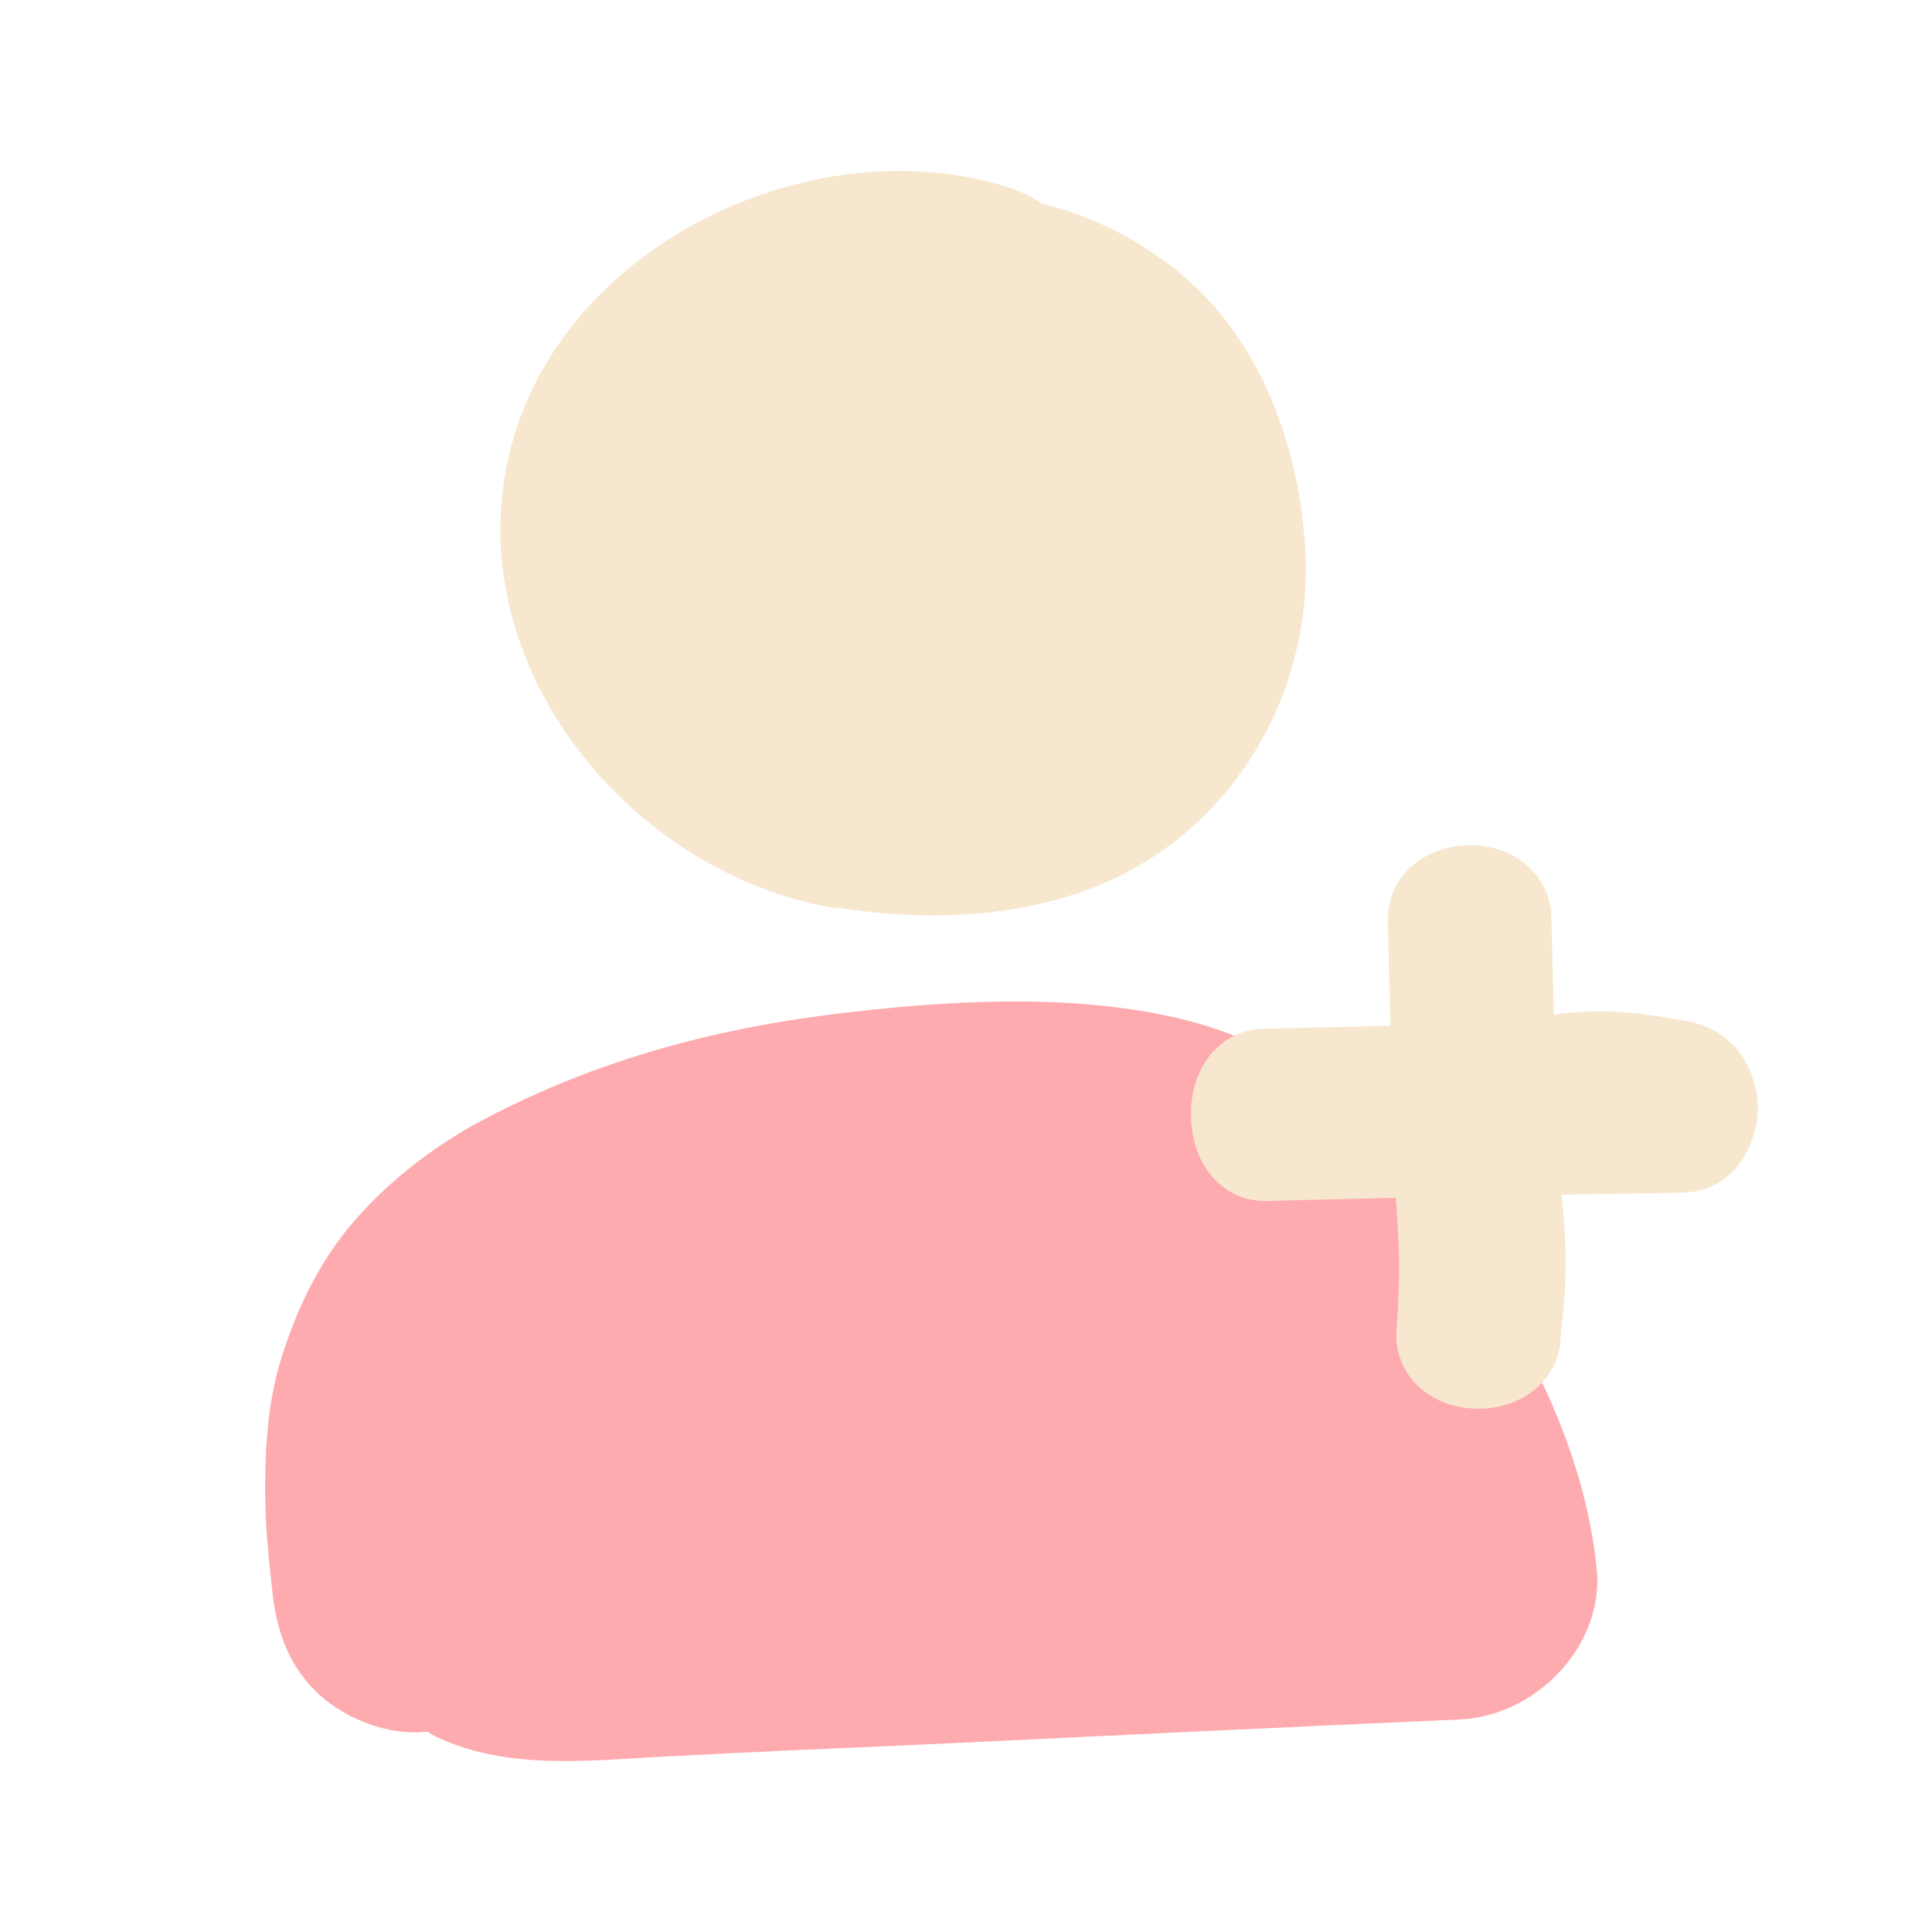
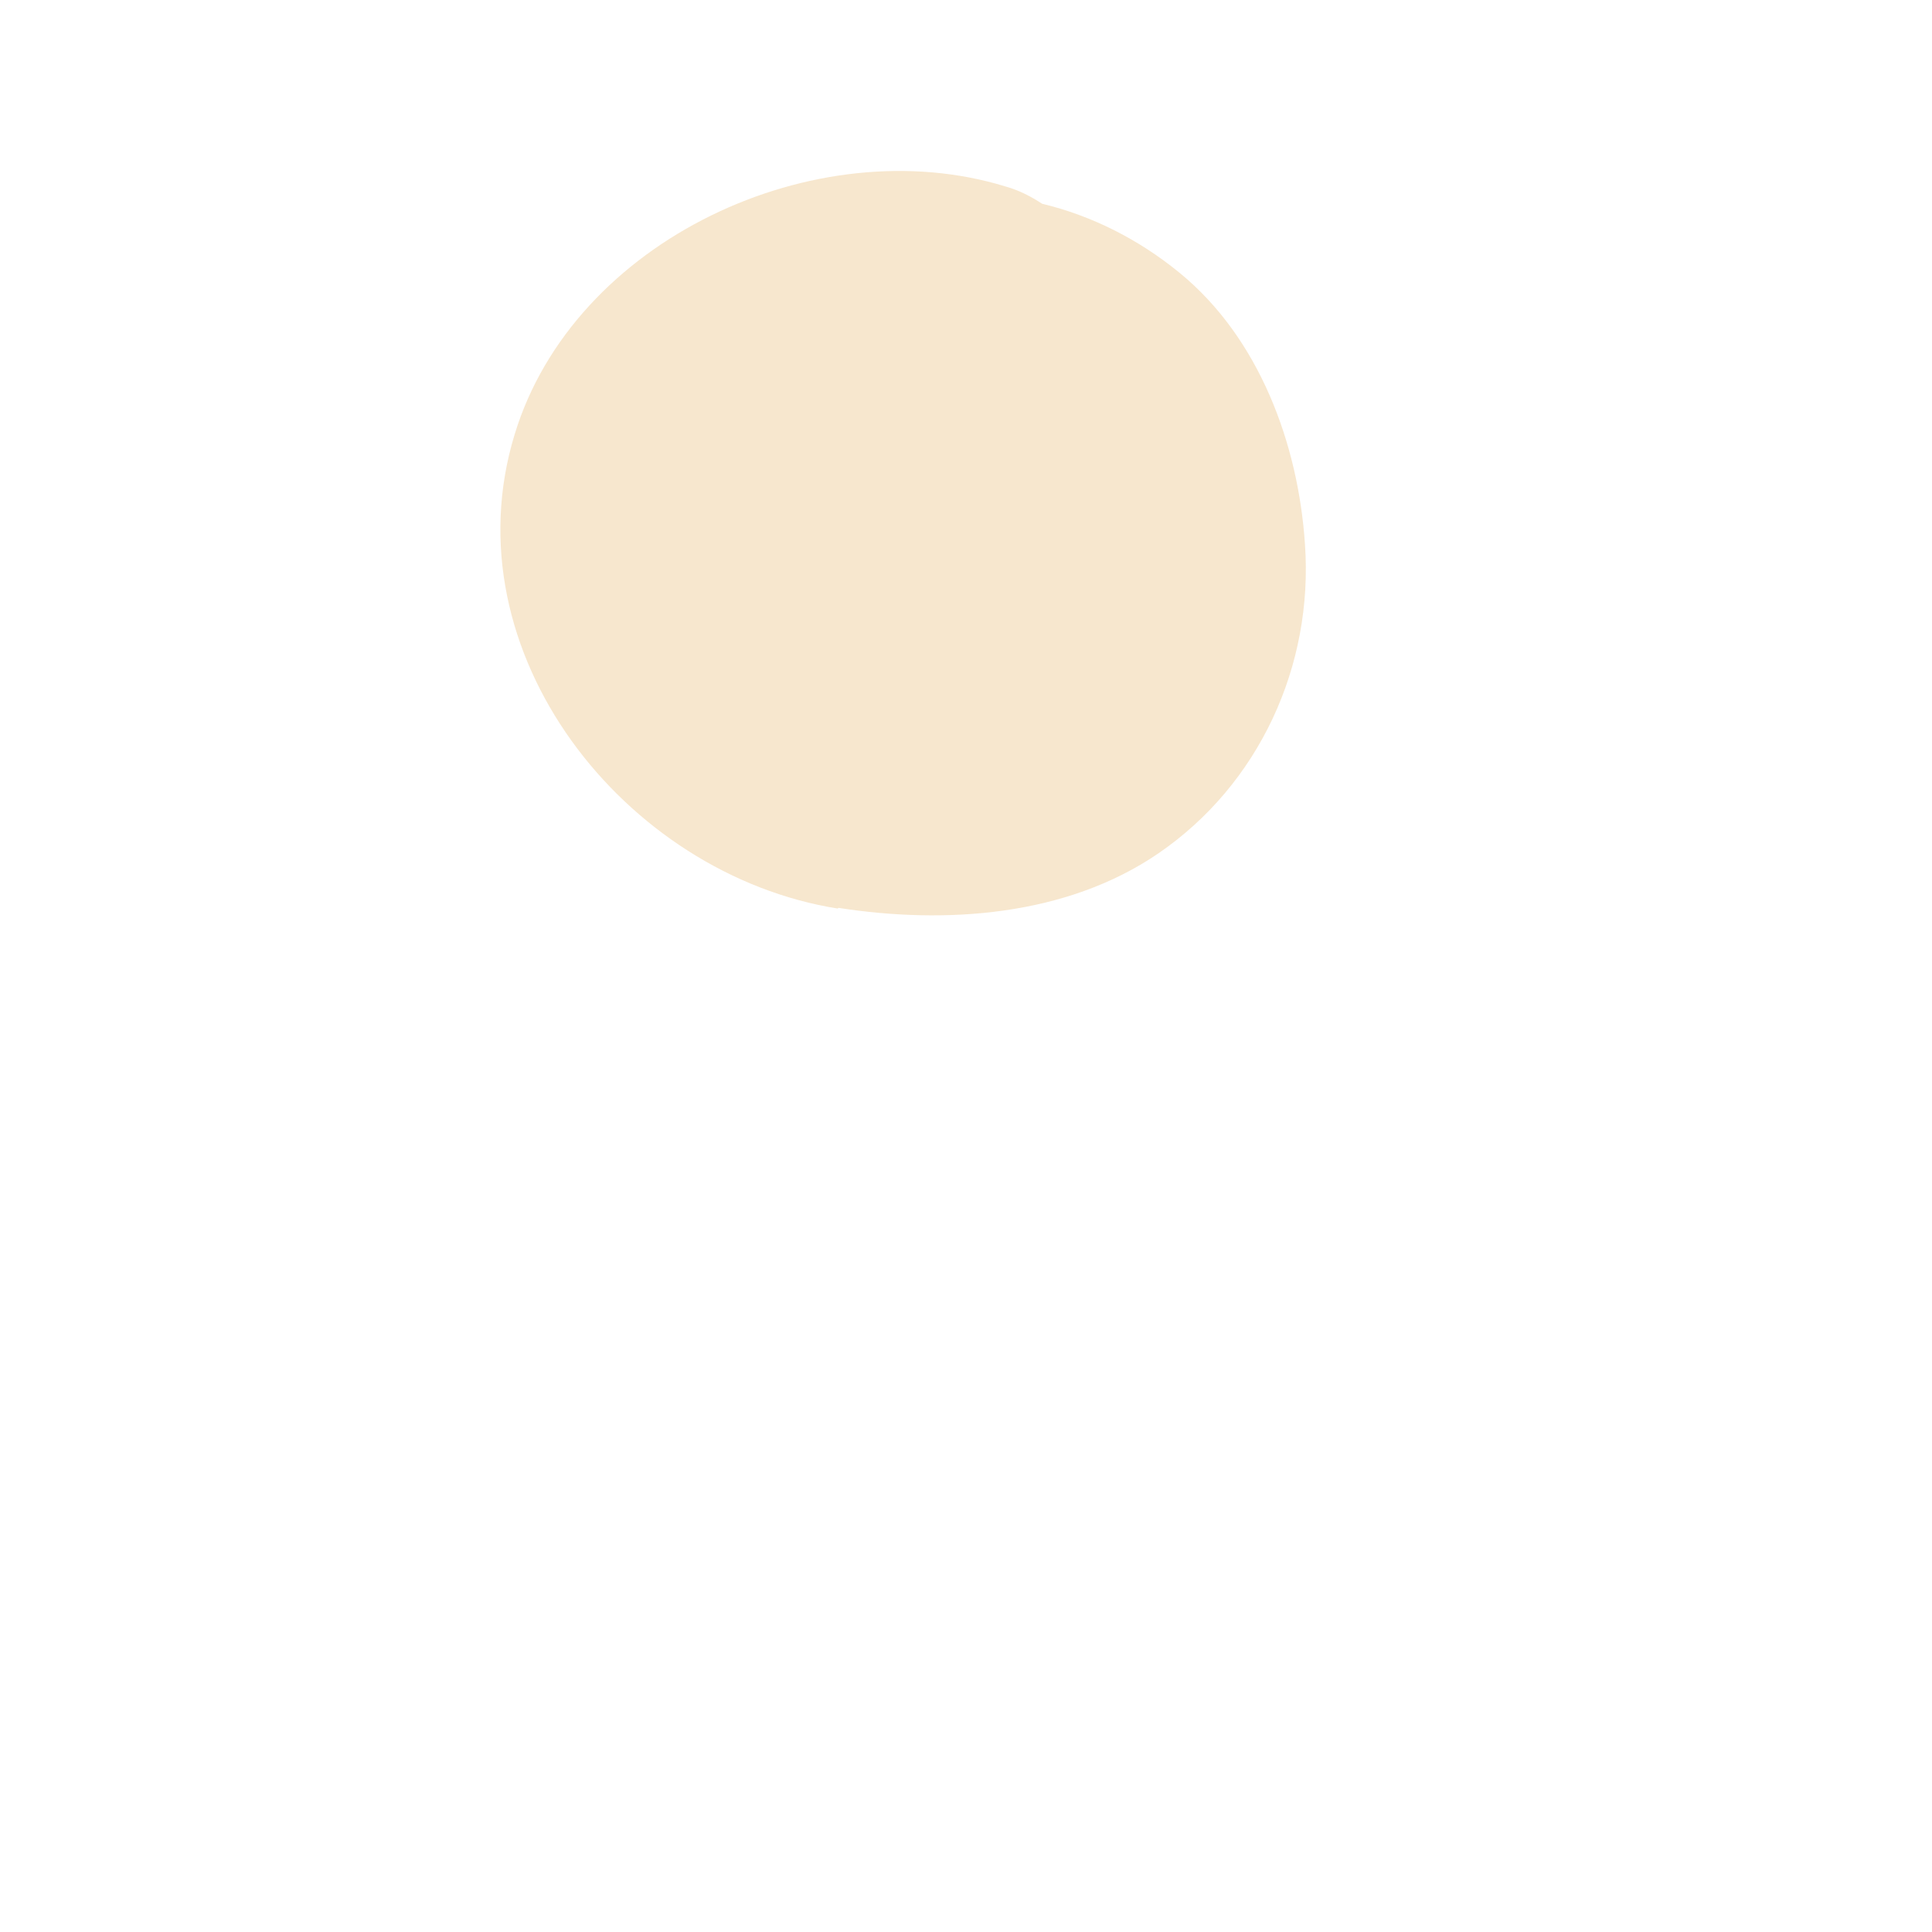
<svg xmlns="http://www.w3.org/2000/svg" width="54" height="54" viewBox="0 0 54 54" fill="none">
-   <path d="M40.694 34.367C38.823 31.49 36.318 29.233 32.892 28.452C29.862 27.748 26.39 27.967 23.337 28.341C19.759 28.781 16.403 29.718 13.224 31.449C12.084 32.095 11.011 32.914 10.122 33.88C9.028 35.052 8.355 36.417 7.867 37.95C7.498 39.123 7.407 40.4 7.413 41.633C7.406 42.631 7.516 43.623 7.626 44.615C7.76 45.685 8.123 46.645 8.944 47.385C9.683 48.051 10.841 48.499 11.835 48.409C11.873 48.407 11.913 48.405 11.952 48.403C12.052 48.456 12.134 48.53 12.234 48.564C14.319 49.532 16.727 49.172 18.953 49.077C21.217 48.959 23.482 48.861 25.747 48.763C30.783 48.521 35.8 48.281 40.837 48.058C42.925 47.95 44.84 46.011 44.63 43.85C44.273 40.365 42.569 37.323 40.697 34.426L40.694 34.367Z" fill="#FEABB0" />
  <path d="M23.434 25.375C26.42 25.839 29.796 25.616 32.374 23.854C35.194 21.925 36.715 18.605 36.474 15.21C36.288 12.409 35.194 9.442 32.968 7.624C31.836 6.696 30.52 6.029 29.128 5.695C28.813 5.491 28.498 5.324 28.108 5.213C22.803 3.58 16.033 6.696 14.382 12.15C12.527 18.234 17.461 24.448 23.415 25.394L23.434 25.375Z" fill="#F7E7CE" />
-   <path d="M41.039 23.624C41.515 23.615 42.053 23.734 42.507 24.05C42.993 24.39 43.347 24.945 43.364 25.652L43.429 28.361C43.86 28.3 44.269 28.271 44.68 28.269C45.487 28.266 46.259 28.378 47.158 28.542C48.599 28.805 49.159 30.065 49.127 31.06C49.096 31.97 48.494 33.305 47.022 33.336H47.017L43.645 33.391C43.78 34.661 43.82 35.726 43.625 37.276C43.632 37.98 43.295 38.544 42.823 38.897C42.379 39.23 41.843 39.365 41.366 39.374C40.889 39.383 40.348 39.265 39.892 38.95C39.403 38.611 39.04 38.055 39.026 37.342V37.287L39.031 37.234C39.143 35.762 39.118 34.807 39.011 33.479L35.394 33.567C34.631 33.582 34.058 33.178 33.726 32.686C33.417 32.226 33.295 31.679 33.287 31.198C33.279 30.717 33.384 30.168 33.676 29.7C33.988 29.199 34.54 28.772 35.3 28.755L38.864 28.669L38.791 25.751V25.744C38.777 25.035 39.112 24.465 39.586 24.105C40.028 23.771 40.562 23.633 41.039 23.624Z" fill="#F7E7CE" />
</svg>